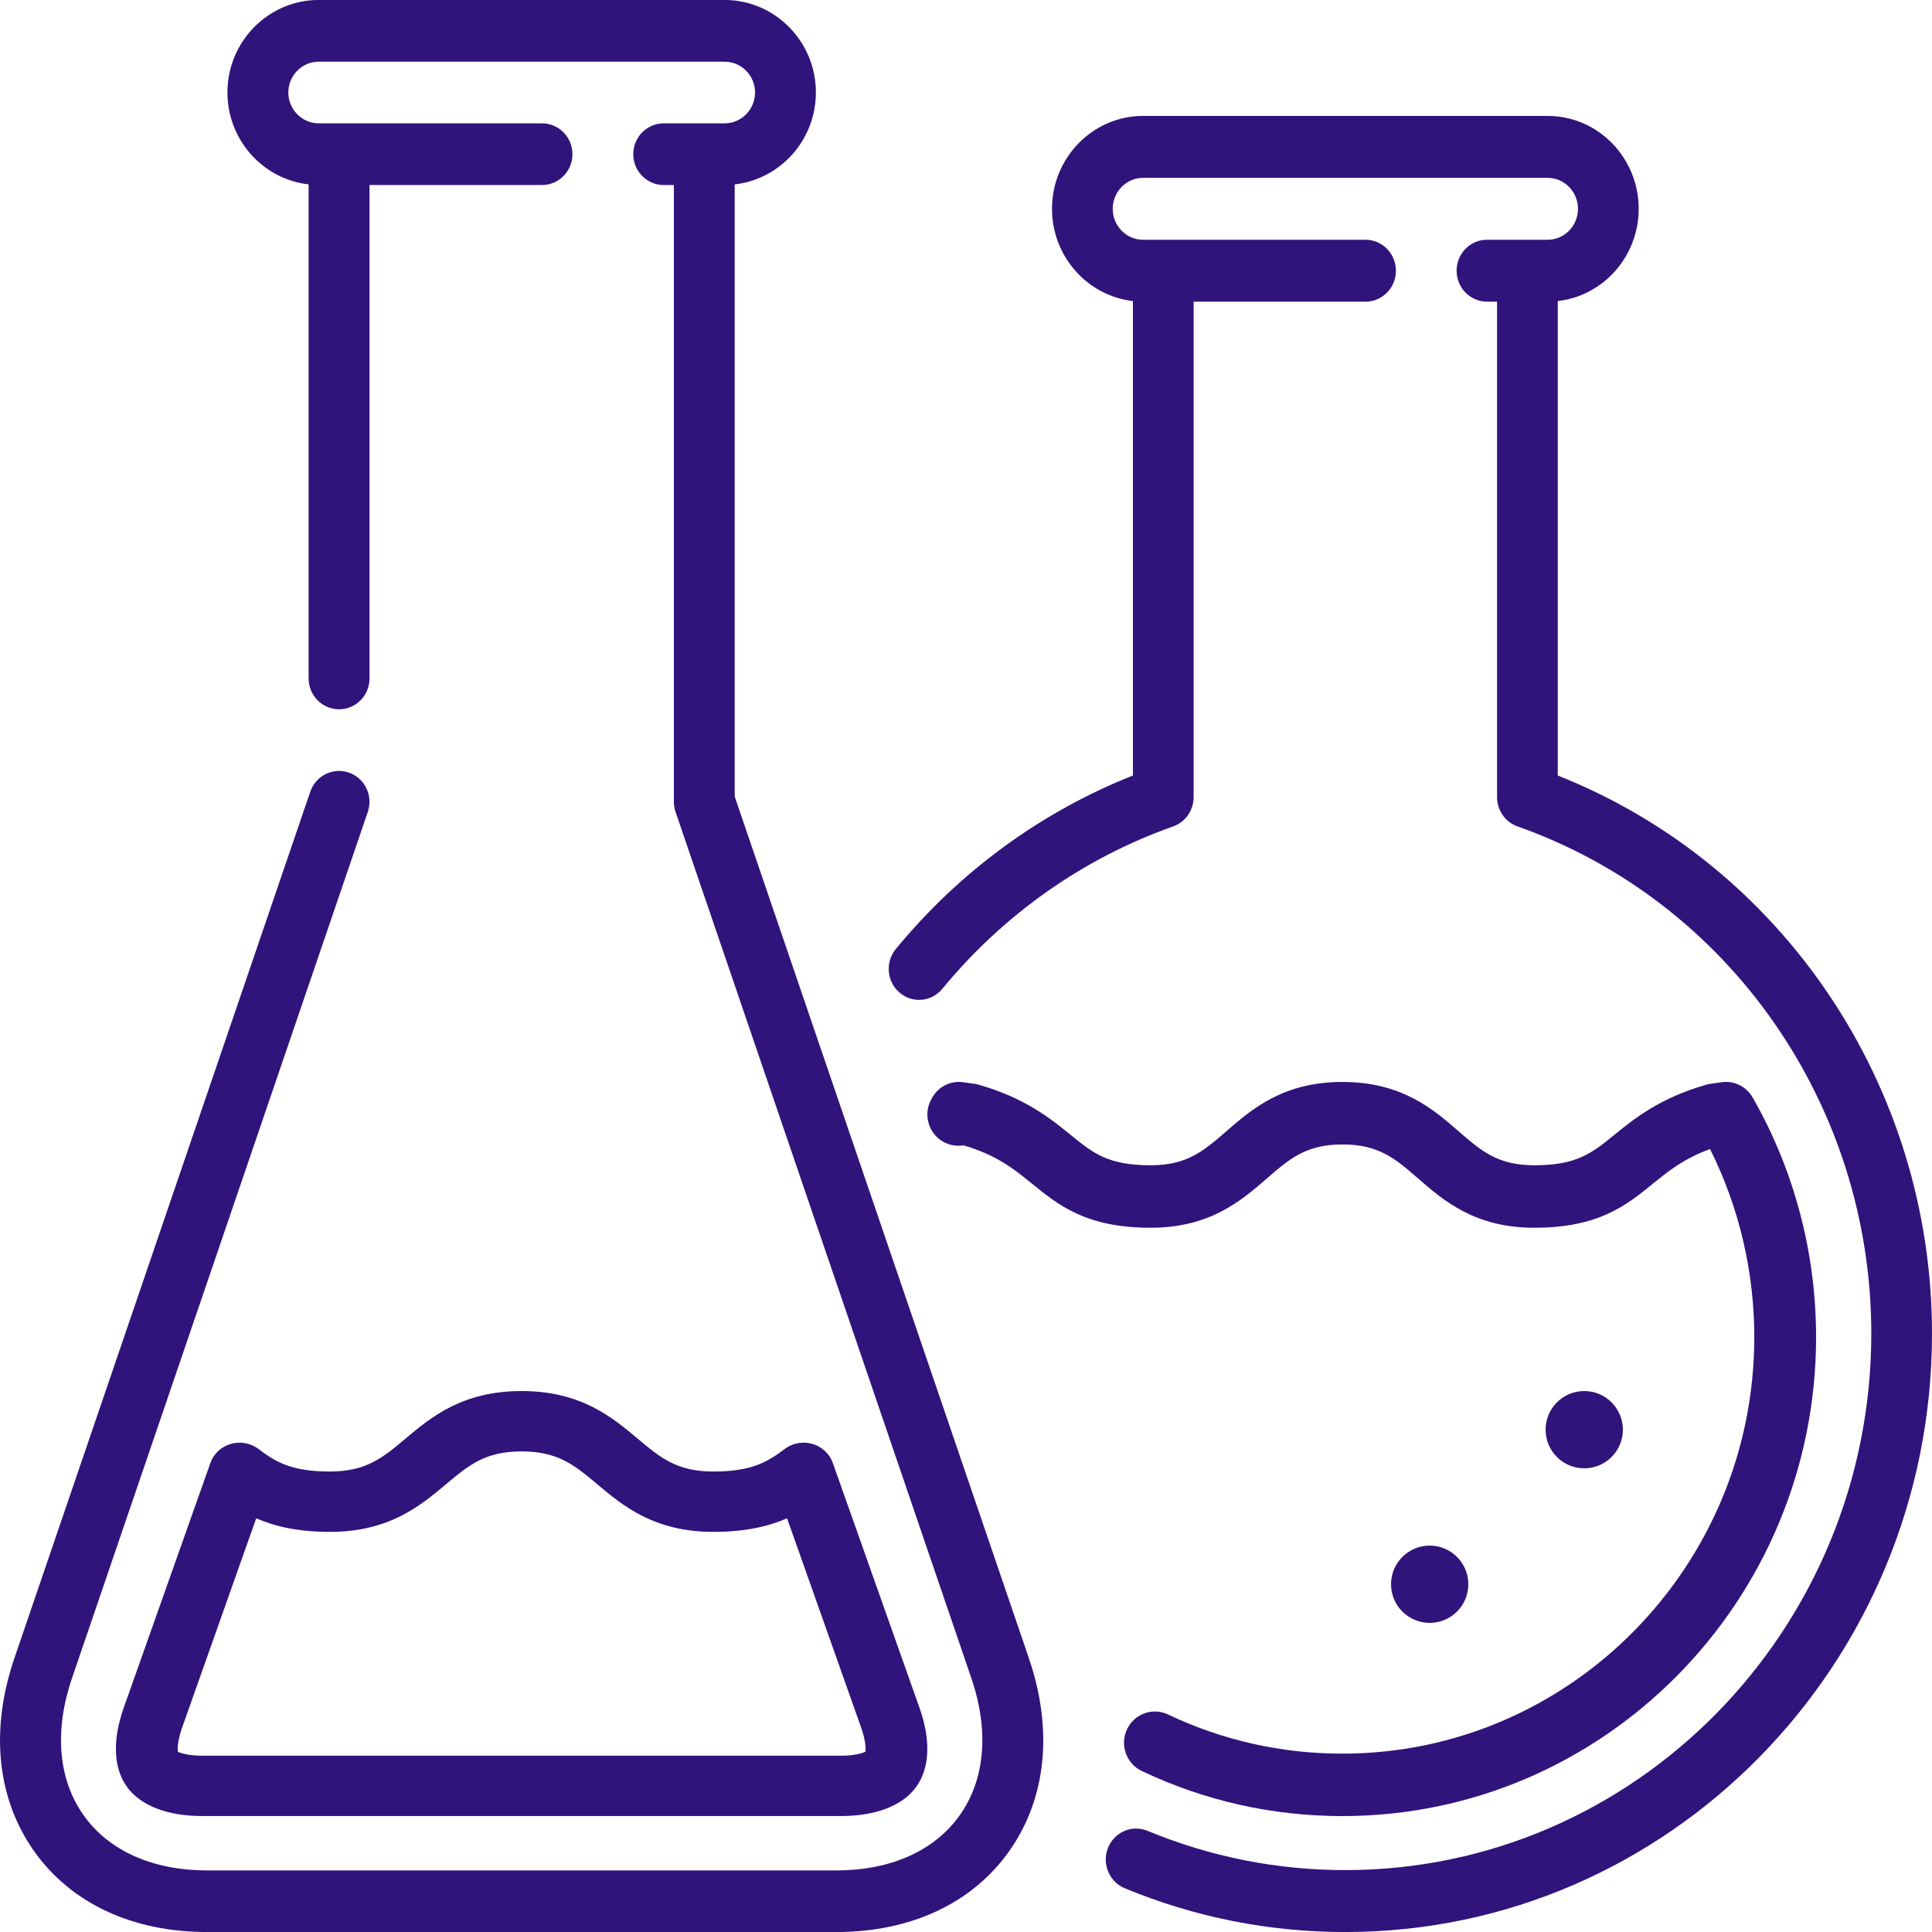
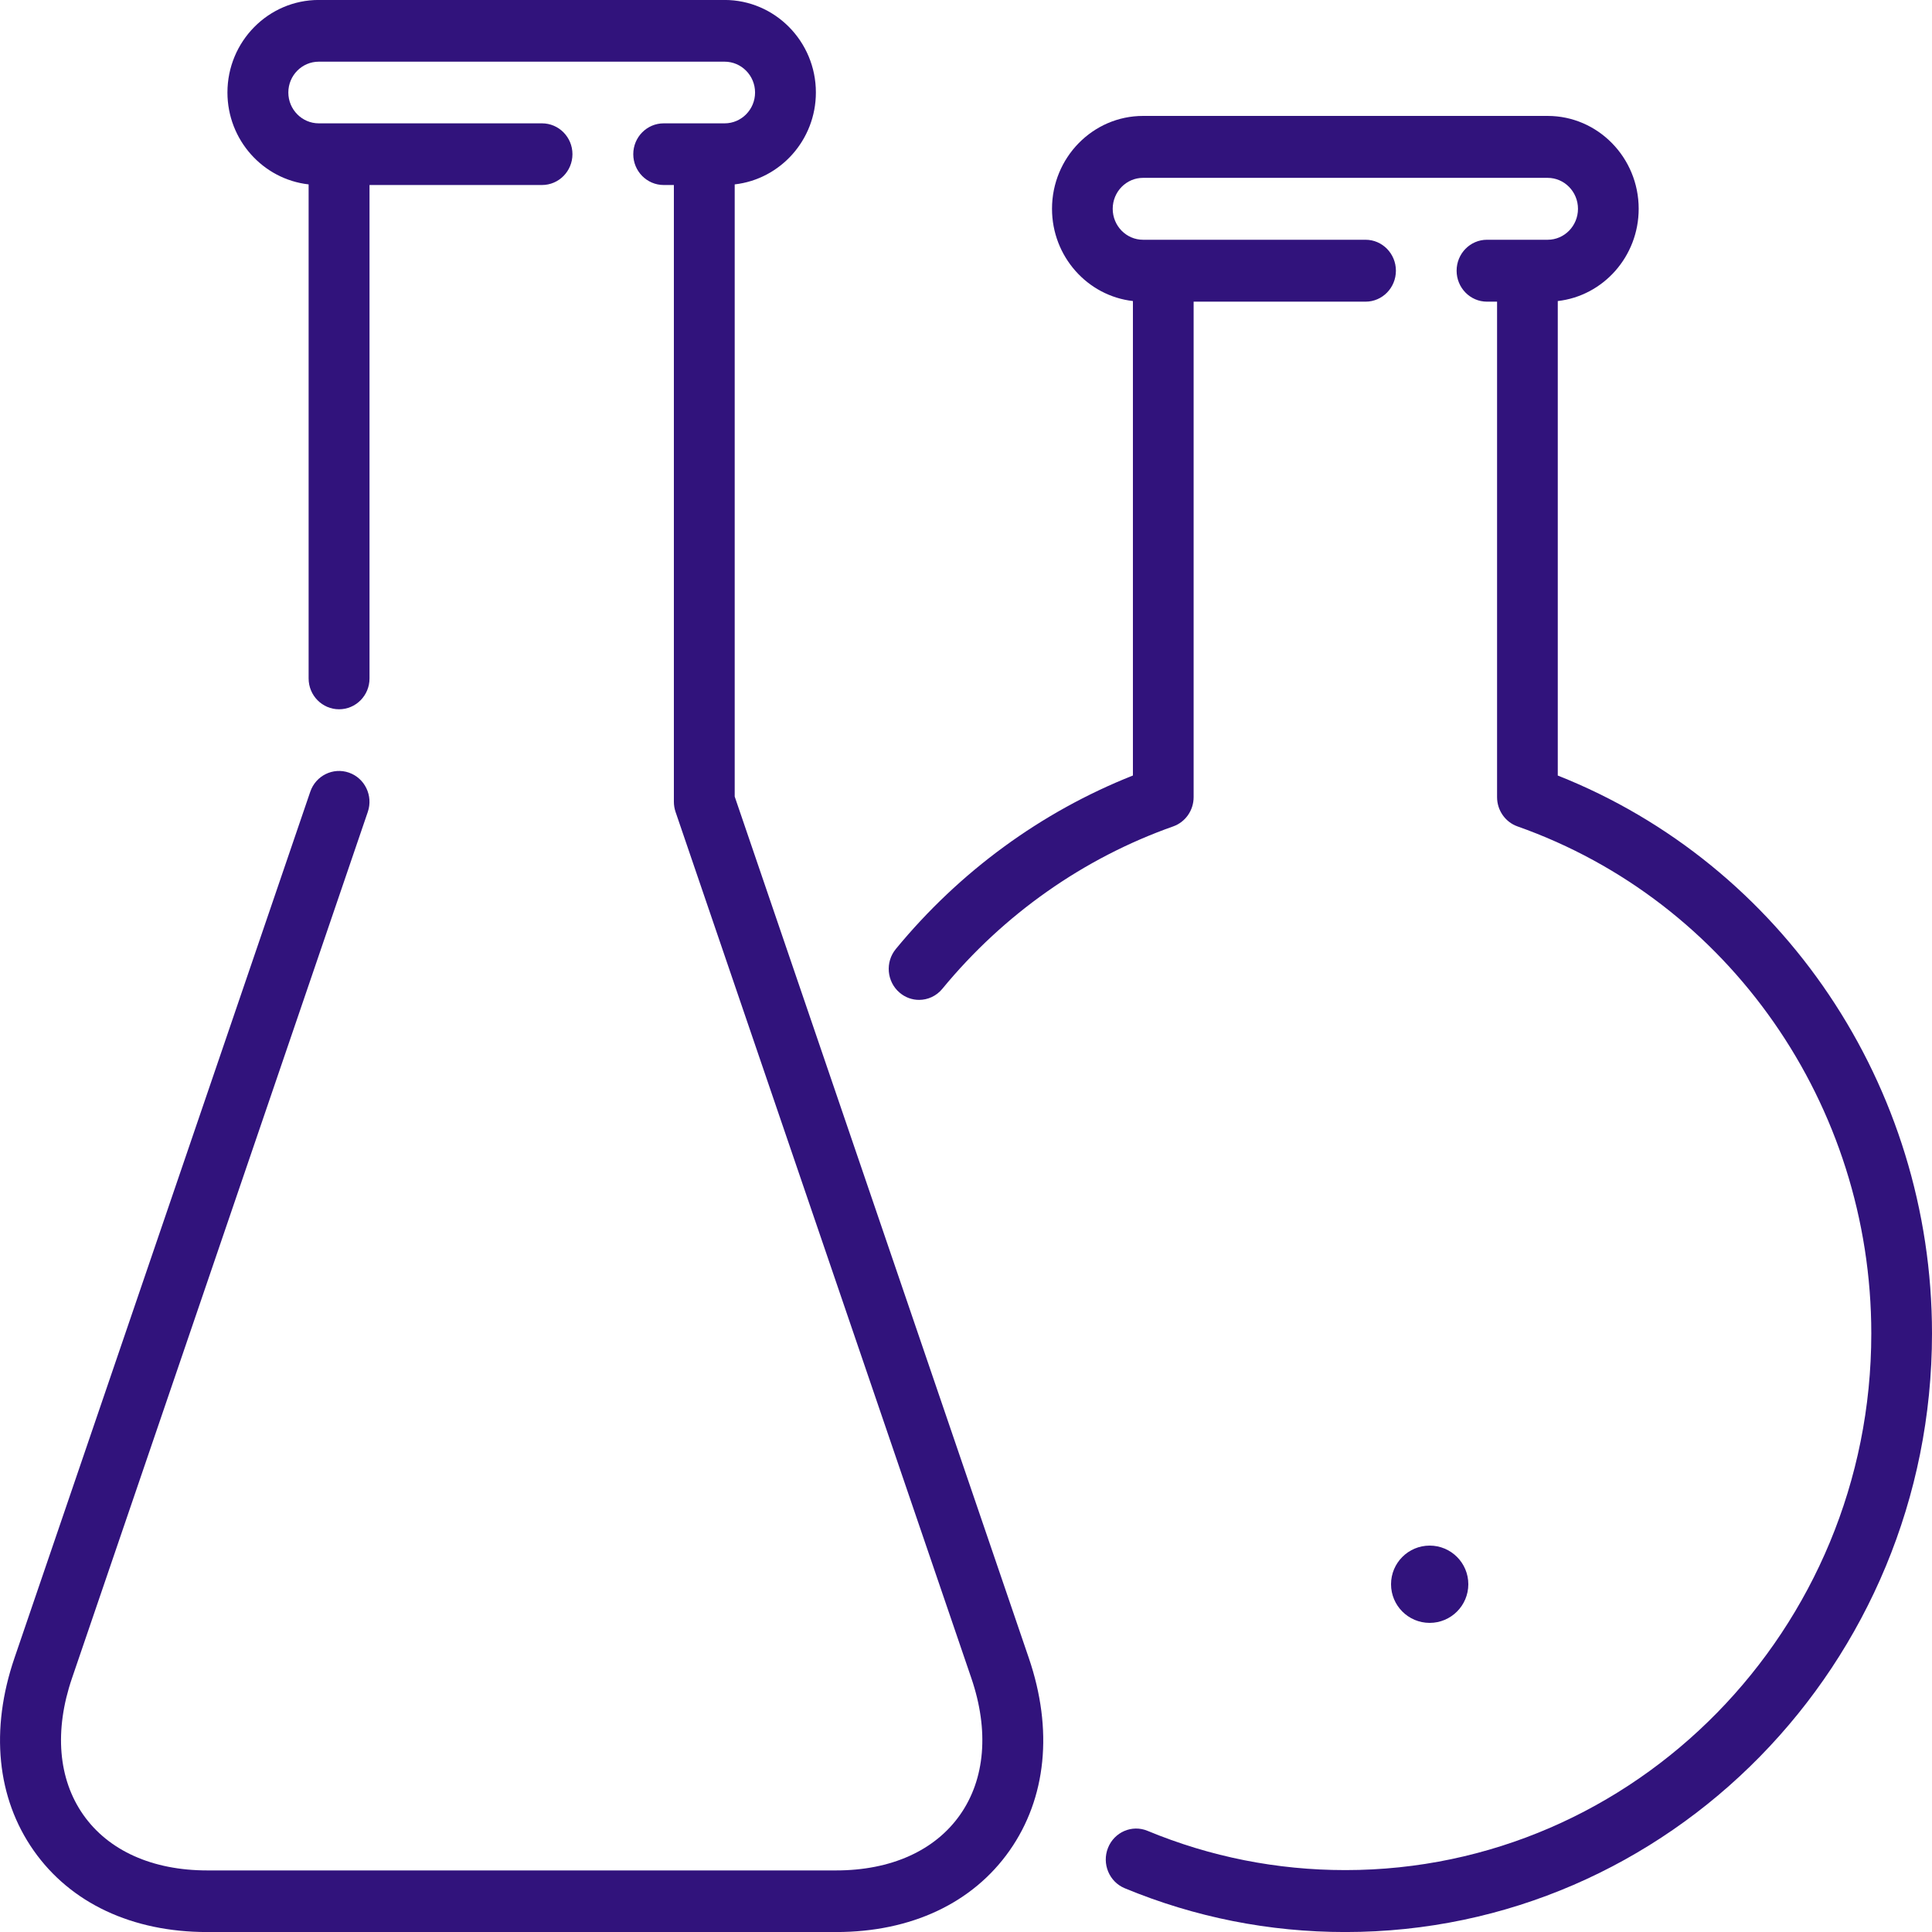
<svg xmlns="http://www.w3.org/2000/svg" height="50" viewBox="0 0 50 50" width="50">
  <g fill="#31137c">
    <path d="m40.315 20.07v-12.279c1.176-.133 2.094-1.153 2.094-2.388 0-1.325-1.057-2.403-2.356-2.403h-10.471c-1.299 0-2.356 1.078-2.356 2.403 0 1.235.918 2.255 2.094 2.388v12.279c-2.374.941-4.487 2.485-6.136 4.49-.279.339-.236.844.097 1.129.147.126.326.188.504.188.224 0 .447-.097.602-.286 1.589-1.931 3.655-3.384 5.976-4.204.316-.112.528-.416.528-.757v-12.823h4.45c.434 0 .785-.359.785-.801s-.352-.801-.785-.801h-5.759c-.433 0-.785-.359-.785-.801 0-.442.352-.801.785-.801h10.471c.433 0 .785.359.785.801 0 .442-.352.801-.785.801h-1.571c-.434 0-.785.359-.785.801s.352.801.785.801h.262v12.823c0 .341.212.645.528.757 5.477 1.934 9.157 7.209 9.157 13.125 0 7.657-6.106 13.886-13.612 13.886-1.769 0-3.492-.342-5.119-1.016-.402-.167-.86.031-1.023.441-.163.41.03.877.432 1.044 1.816.753 3.737 1.134 5.71 1.134 8.372 0 15.183-6.948 15.183-15.489 0-6.406-3.869-12.138-9.685-14.441z" />
-     <circle cx="41" cy="37" r="1" />
    <circle cx="37" cy="41" r="1" />
-     <path d="m30.228 44.37c-.4-.189-.876-.015-1.063.389-.187.404-.015.886.385 1.075 1.632.773 3.38 1.166 5.193 1.166 6.759 0 12.257-5.561 12.257-12.397 0-2.179-.567-4.323-1.641-6.199-.163-.285-.48-.442-.802-.396l-.291.041c-.036.005-.073.013-.108.023-1.208.347-1.86.876-2.384 1.302-.58.471-.964.783-2.069.783-.944 0-1.371-.37-1.96-.883-.653-.567-1.465-1.273-3.002-1.273-1.537 0-2.349.706-3.002 1.273-.59.512-1.016.883-1.96.883-1.106 0-1.489-.311-2.069-.783-.524-.425-1.175-.955-2.384-1.302-.035-.01-.072-.018-.108-.023l-.291-.041c-.322-.046-.638.11-.801.394-.007.012-.014.024-.021.038-.22.387-.088.881.295 1.104.166.097.352.126.528.097l.013.002c.862.256 1.302.614 1.768.992.689.56 1.402 1.139 3.07 1.139 1.537 0 2.349-.706 3.002-1.273.59-.512 1.016-.883 1.96-.883.944 0 1.371.37 1.96.883.653.567 1.465 1.273 3.002 1.273 1.668 0 2.381-.579 3.071-1.139.411-.334.802-.651 1.48-.897.751 1.501 1.145 3.171 1.145 4.866 0 5.944-4.781 10.78-10.658 10.78-1.577-0-3.096-.341-4.515-1.013z" />
    <path d="m19.014 20.615v-15.843c1.18-.133 2.101-1.149 2.101-2.379 0-1.32-1.06-2.394-2.363-2.394h-10.503c-1.303 0-2.363 1.074-2.363 2.394 0 1.23.921 2.246 2.101 2.379v12.786c0 .441.353.798.788.798.435 0 .788-.357.788-.798v-12.77h4.464c.435 0 .788-.357.788-.798s-.353-.798-.788-.798h-5.777c-.434 0-.788-.358-.788-.798s.353-.798.788-.798h10.503c.434 0 .788.358.788.798s-.353.798-.788.798h-1.576c-.435 0-.788.357-.788.798s.353.798.788.798h.263v15.962c0 .089.015.177.043.261l7.656 22.421c.462 1.354.358 2.61-.294 3.537-.652.927-1.79 1.437-3.204 1.437h-16.28c-1.414 0-2.552-.51-3.204-1.437-.652-.927-.756-2.183-.294-3.537l7.656-22.421c.142-.416-.076-.871-.487-1.015-.411-.144-.86.077-1.002.493l-7.656 22.421c-.634 1.855-.456 3.625.499 4.984.955 1.359 2.549 2.107 4.487 2.107h16.28c1.938 0 3.532-.748 4.487-2.107s1.133-3.129.499-4.984z" />
-     <path d="m6.691 37.5c-.204-.154-.471-.203-.718-.132-.247.072-.444.255-.528.493l-2.245 6.342c-.295.835-.264 1.561.089 2.045.353.484 1.045.751 1.949.751h16.522c.904 0 1.596-.267 1.949-.751.353-.484.385-1.211.089-2.045l-2.245-6.342c-.084-.238-.281-.422-.528-.493-.247-.072-.514-.023-.718.132-.436.33-.849.583-1.846.583-.944 0-1.371-.358-1.961-.853-.653-.548-1.465-1.23-3.002-1.23-1.537 0-2.349.682-3.002 1.23-.59.495-1.016.853-1.96.853-.997-0-1.41-.253-1.846-.583zm4.848.915c.59-.495 1.016-.853 1.96-.853.945 0 1.371.358 1.961.853.653.548 1.465 1.23 3.002 1.23.836 0 1.437-.146 1.907-.352l1.919 5.421c.113.32.12.53.109.621-.084.04-.289.103-.636.103h-16.522c-.347 0-.552-.063-.636-.103-.011-.091-.005-.3.109-.621l1.919-5.421c.469.206 1.071.352 1.906.352 1.537-0 2.349-.682 3.002-1.23z" />
  </g>
</svg>